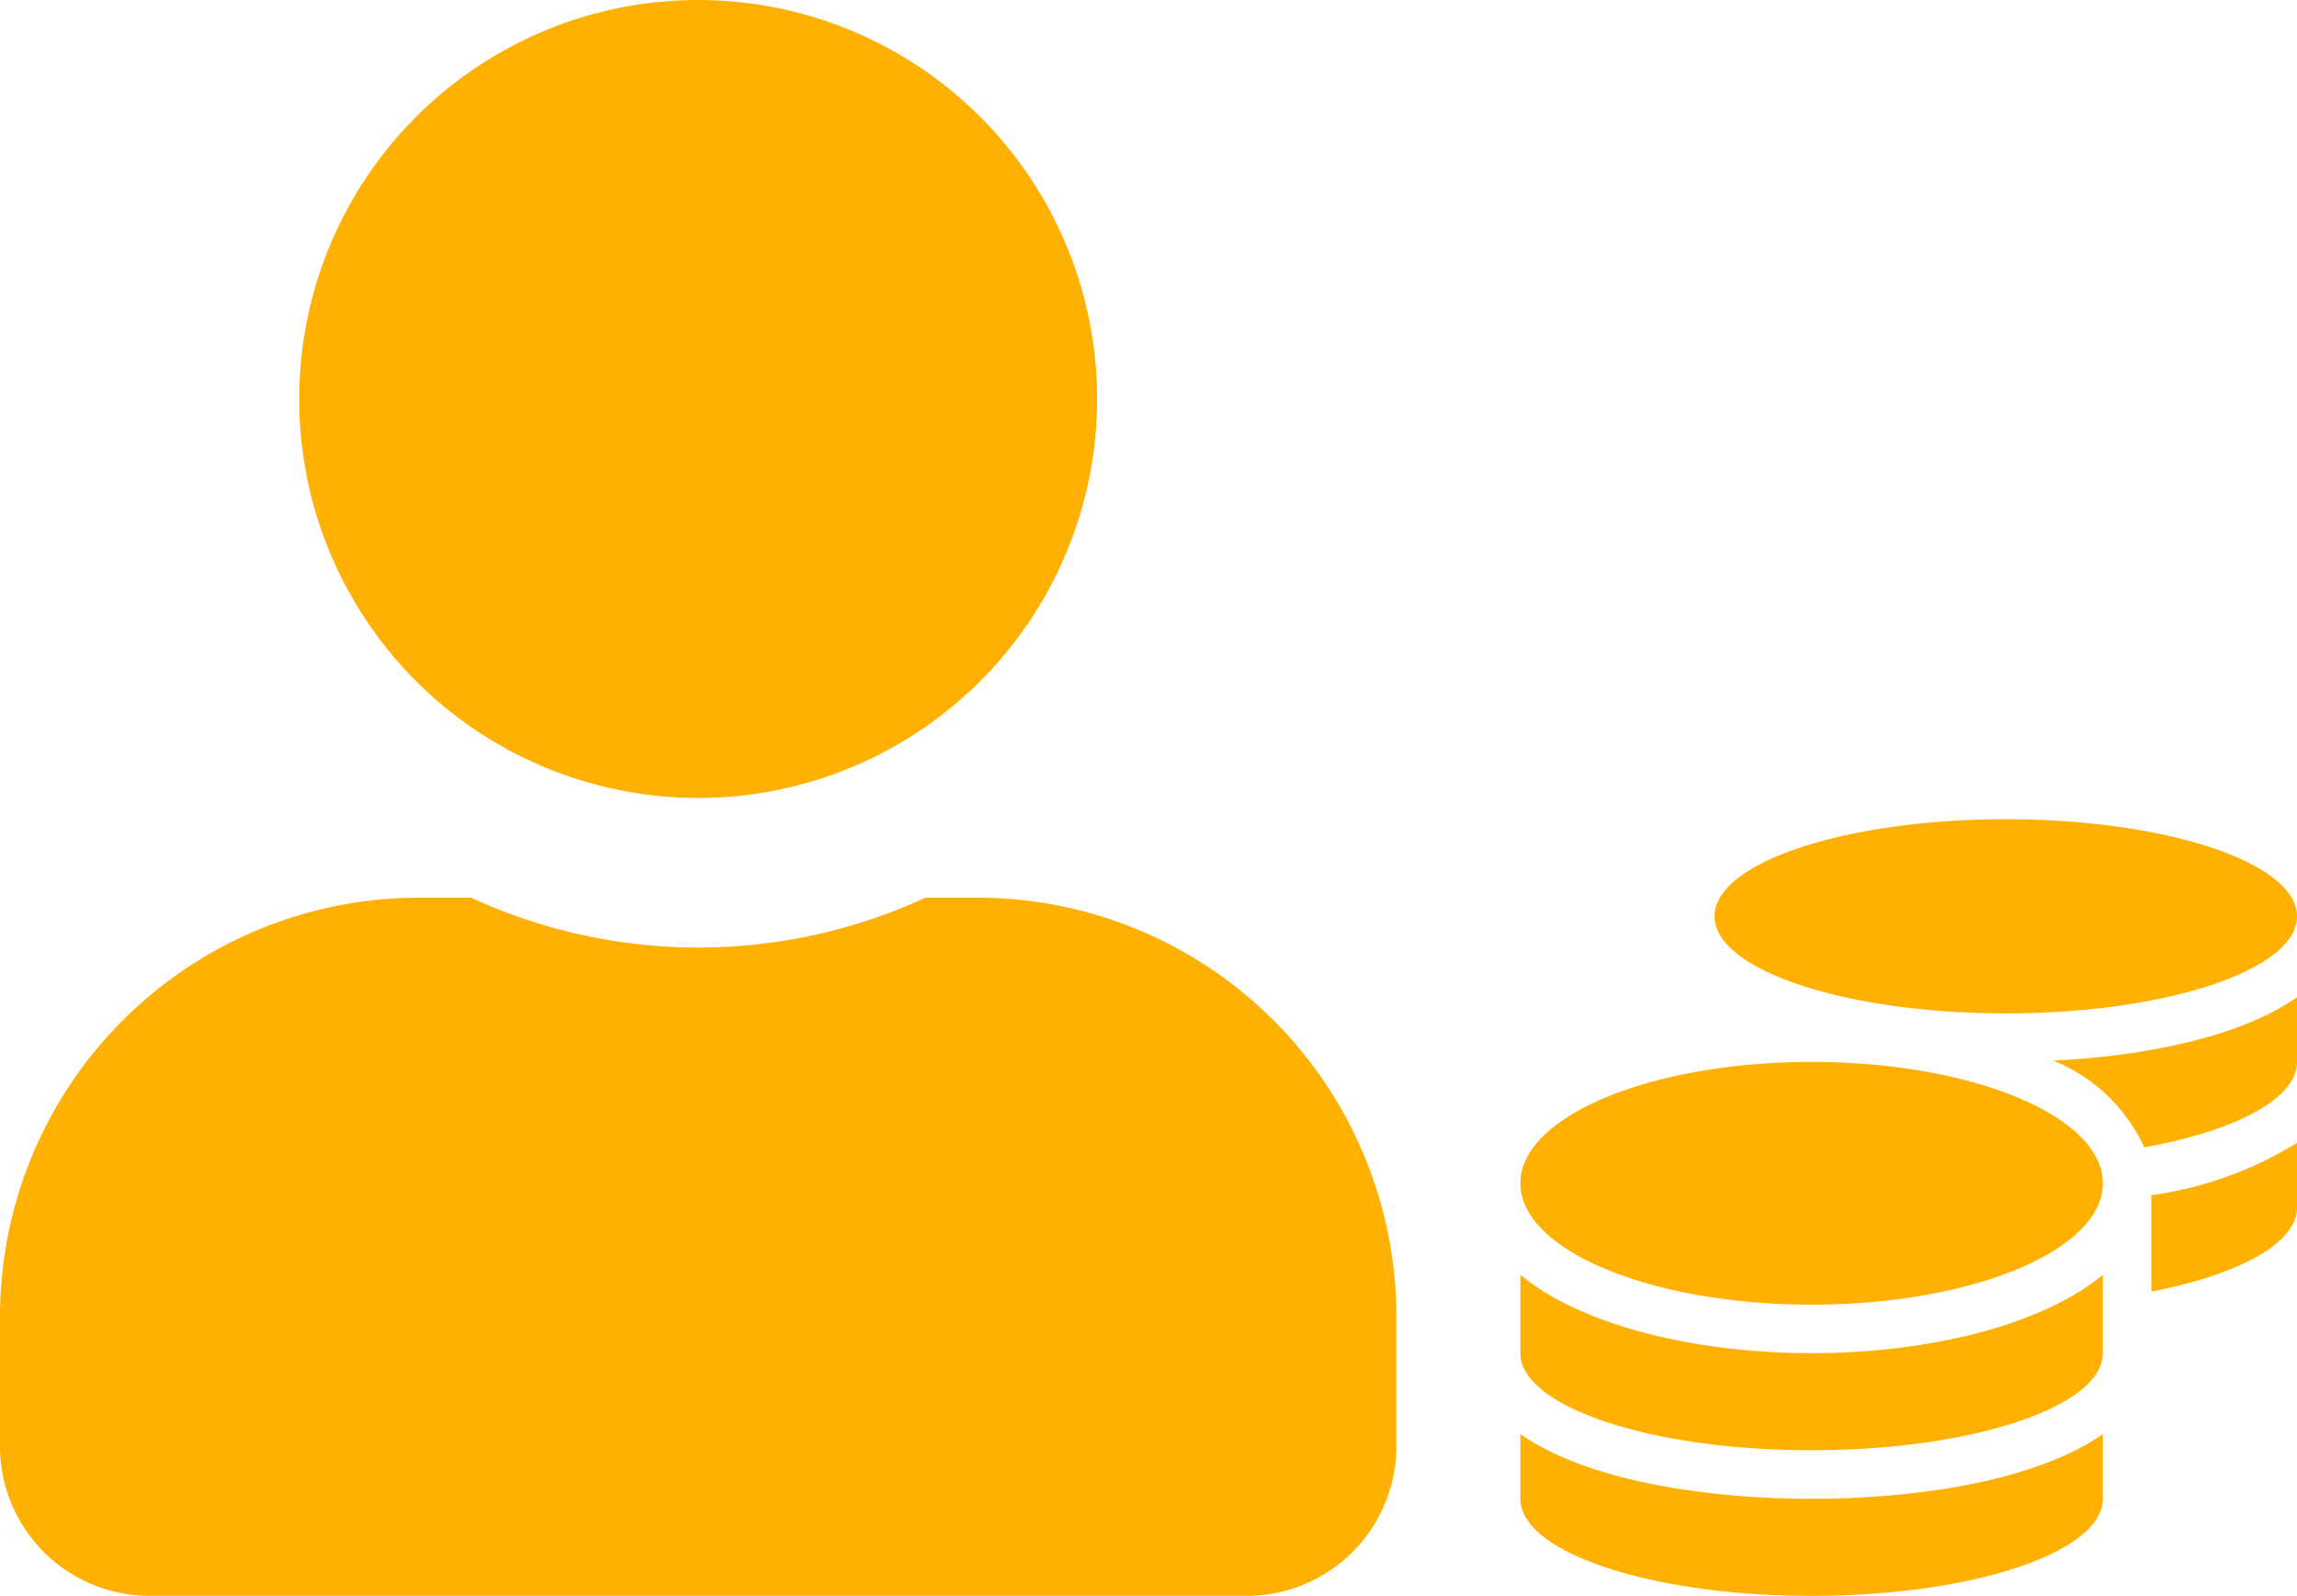
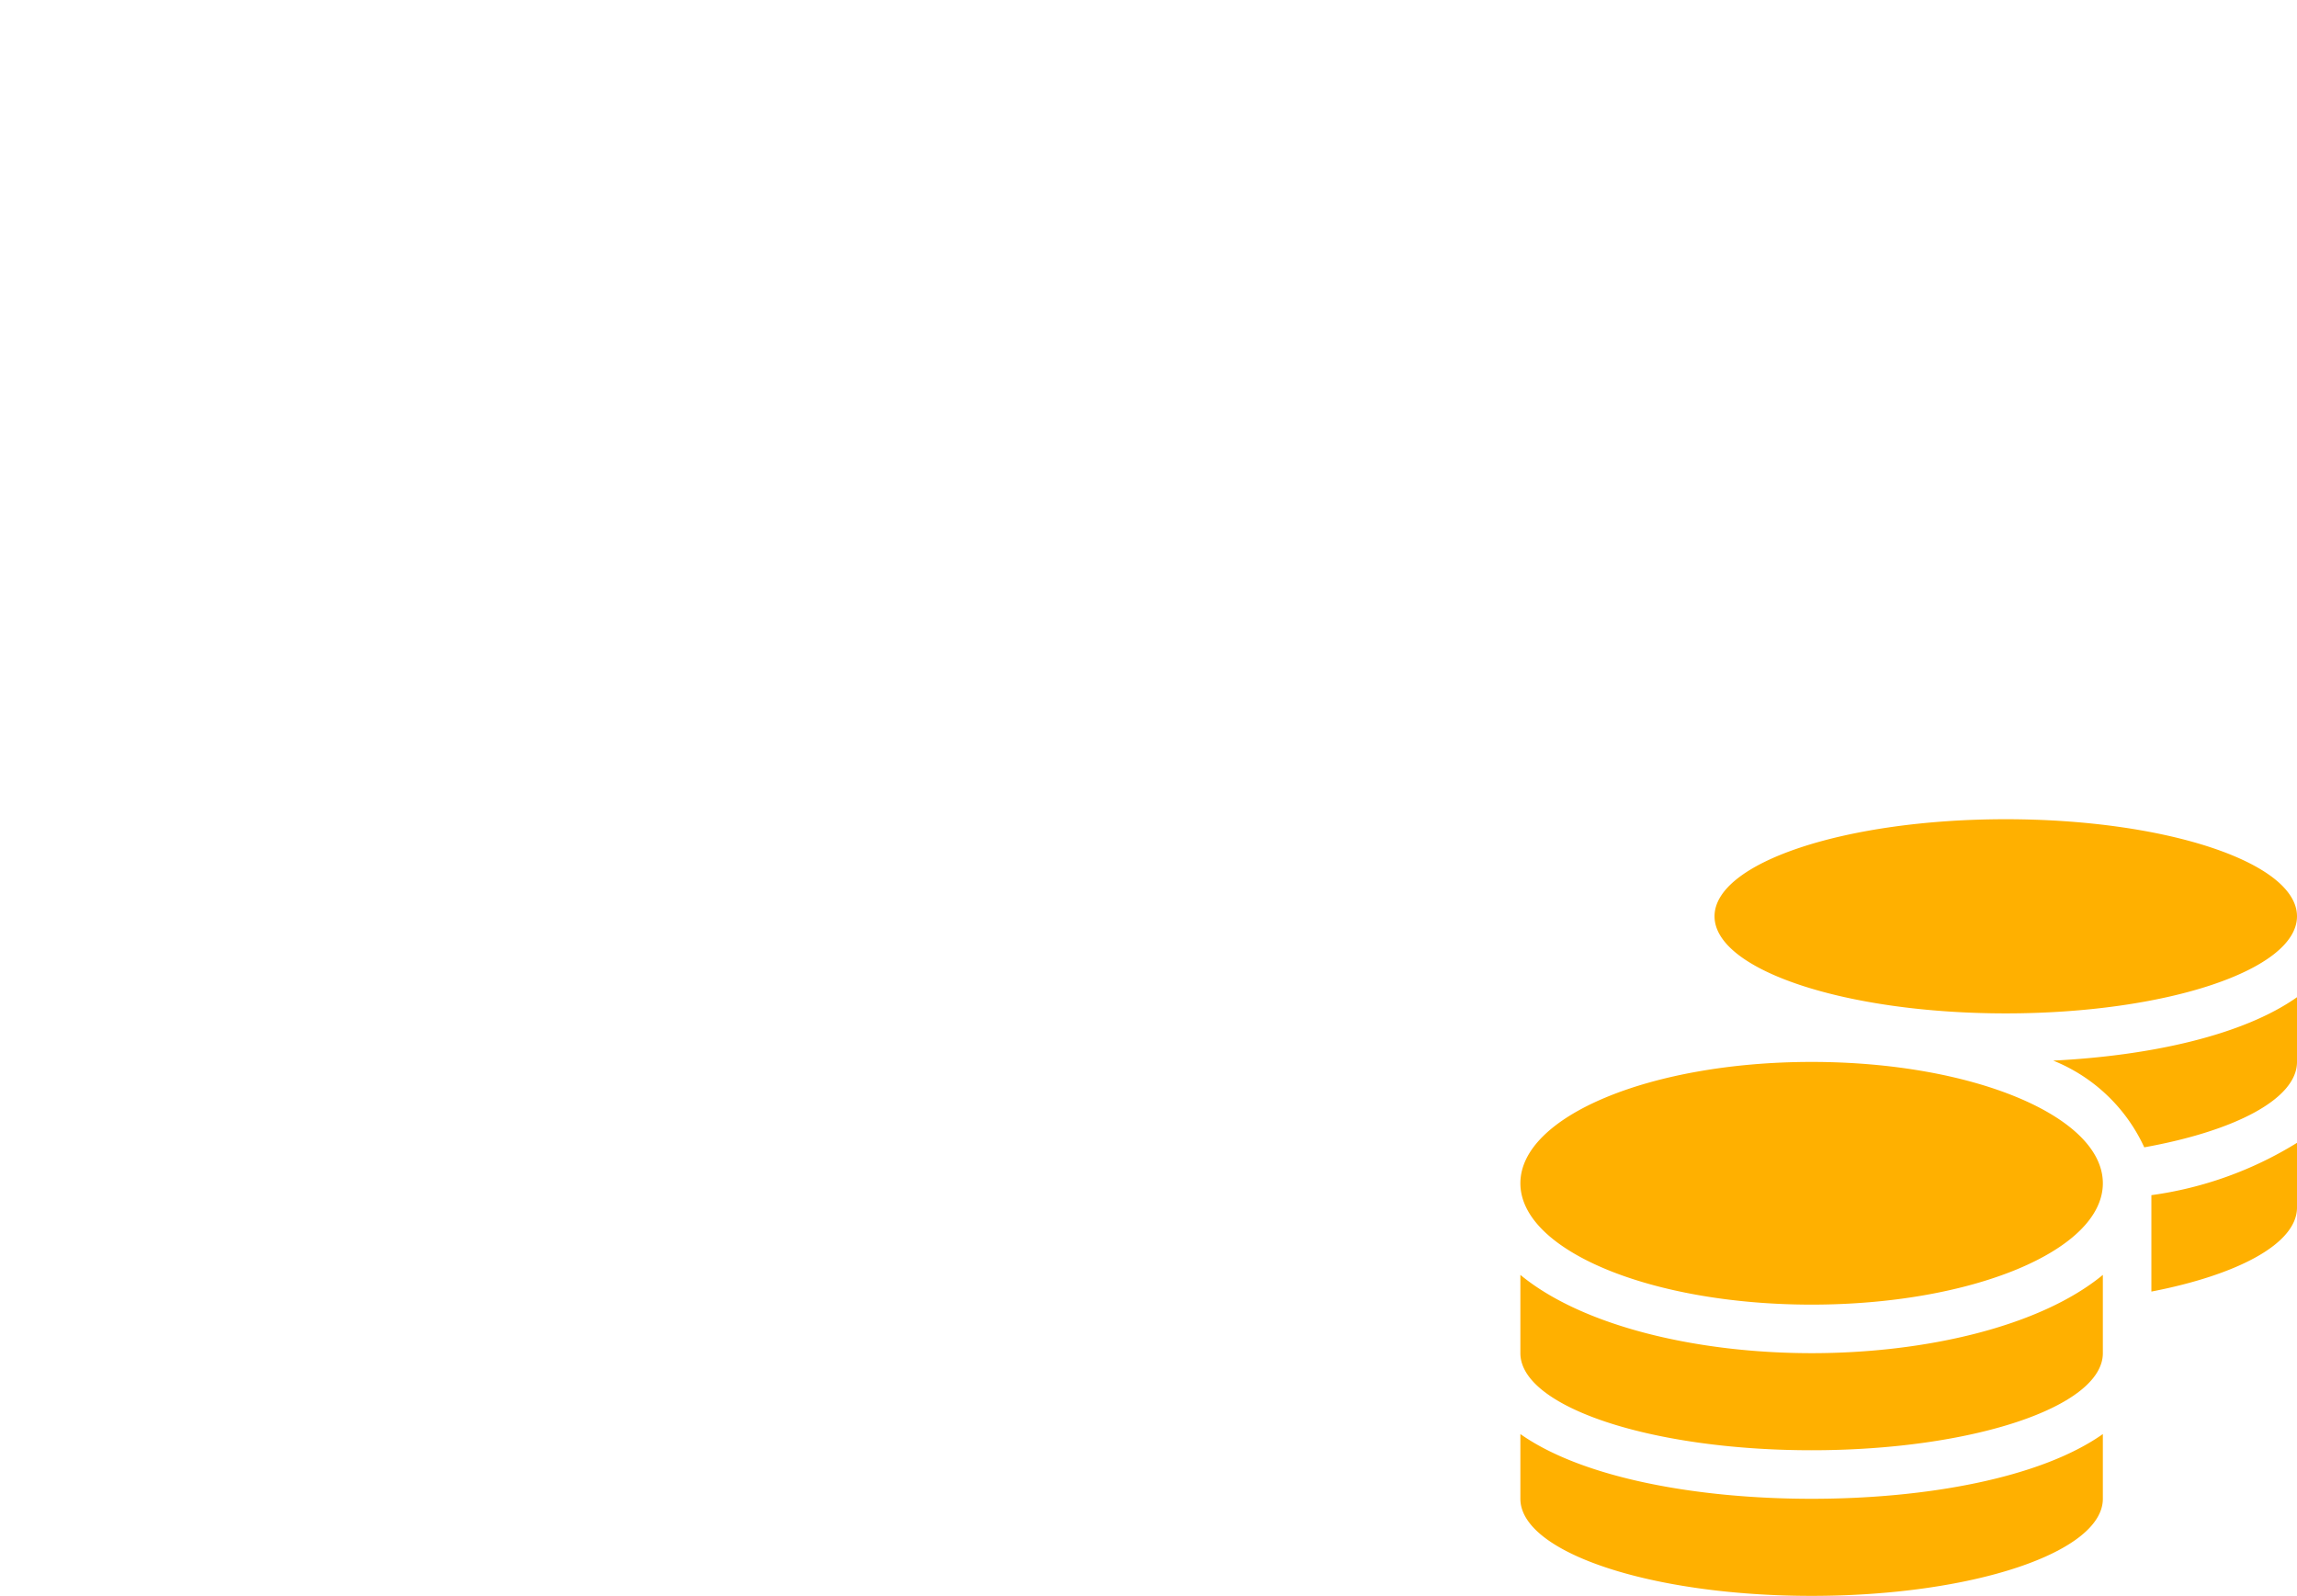
<svg xmlns="http://www.w3.org/2000/svg" width="106.477" height="73.974" viewBox="0 0 106.477 73.974">
  <g id="Group_384" data-name="Group 384" transform="translate(-1508 -1149.026)">
-     <path id="Icon_awesome-user" data-name="Icon awesome-user" d="M32.363,36.987A18.493,18.493,0,1,0,13.87,18.493,18.492,18.492,0,0,0,32.363,36.987ZM45.309,41.61H42.9a25.15,25.15,0,0,1-21.065,0H19.418A19.423,19.423,0,0,0,0,61.028v6.01a6.937,6.937,0,0,0,6.935,6.935H57.792a6.937,6.937,0,0,0,6.935-6.935v-6.01A19.423,19.423,0,0,0,45.309,41.61Z" transform="translate(1508 1149.026)" fill="#ffb000" />
    <path id="Icon_awesome-coins" data-name="Icon awesome-coins" d="M0,28.5v3C0,33.982,6.047,36,13.5,36S27,33.982,27,31.5v-3c-2.9,2.046-8.212,3-13.5,3S2.9,30.544,0,28.5ZM22.5,9C29.953,9,36,6.982,36,4.5S29.953,0,22.5,0,9,2.018,9,4.5,15.047,9,22.5,9ZM0,21.122V24.75c0,2.482,6.047,4.5,13.5,4.5S27,27.232,27,24.75V21.122c-2.9,2.391-8.22,3.628-13.5,3.628S2.9,23.513,0,21.122Zm29.25.773C33.279,21.115,36,19.666,36,18V15a17.267,17.267,0,0,1-6.75,2.426ZM13.5,11.25C6.047,11.25,0,13.767,0,16.875S6.047,22.5,13.5,22.5,27,19.983,27,16.875,20.953,11.25,13.5,11.25Zm15.42,3.959c4.219-.759,7.08-2.25,7.08-3.959v-3c-2.5,1.765-6.785,2.714-11.3,2.939A7.874,7.874,0,0,1,28.92,15.209Z" transform="translate(1578.477 1187)" fill="#ffb000" />
  </g>
</svg>